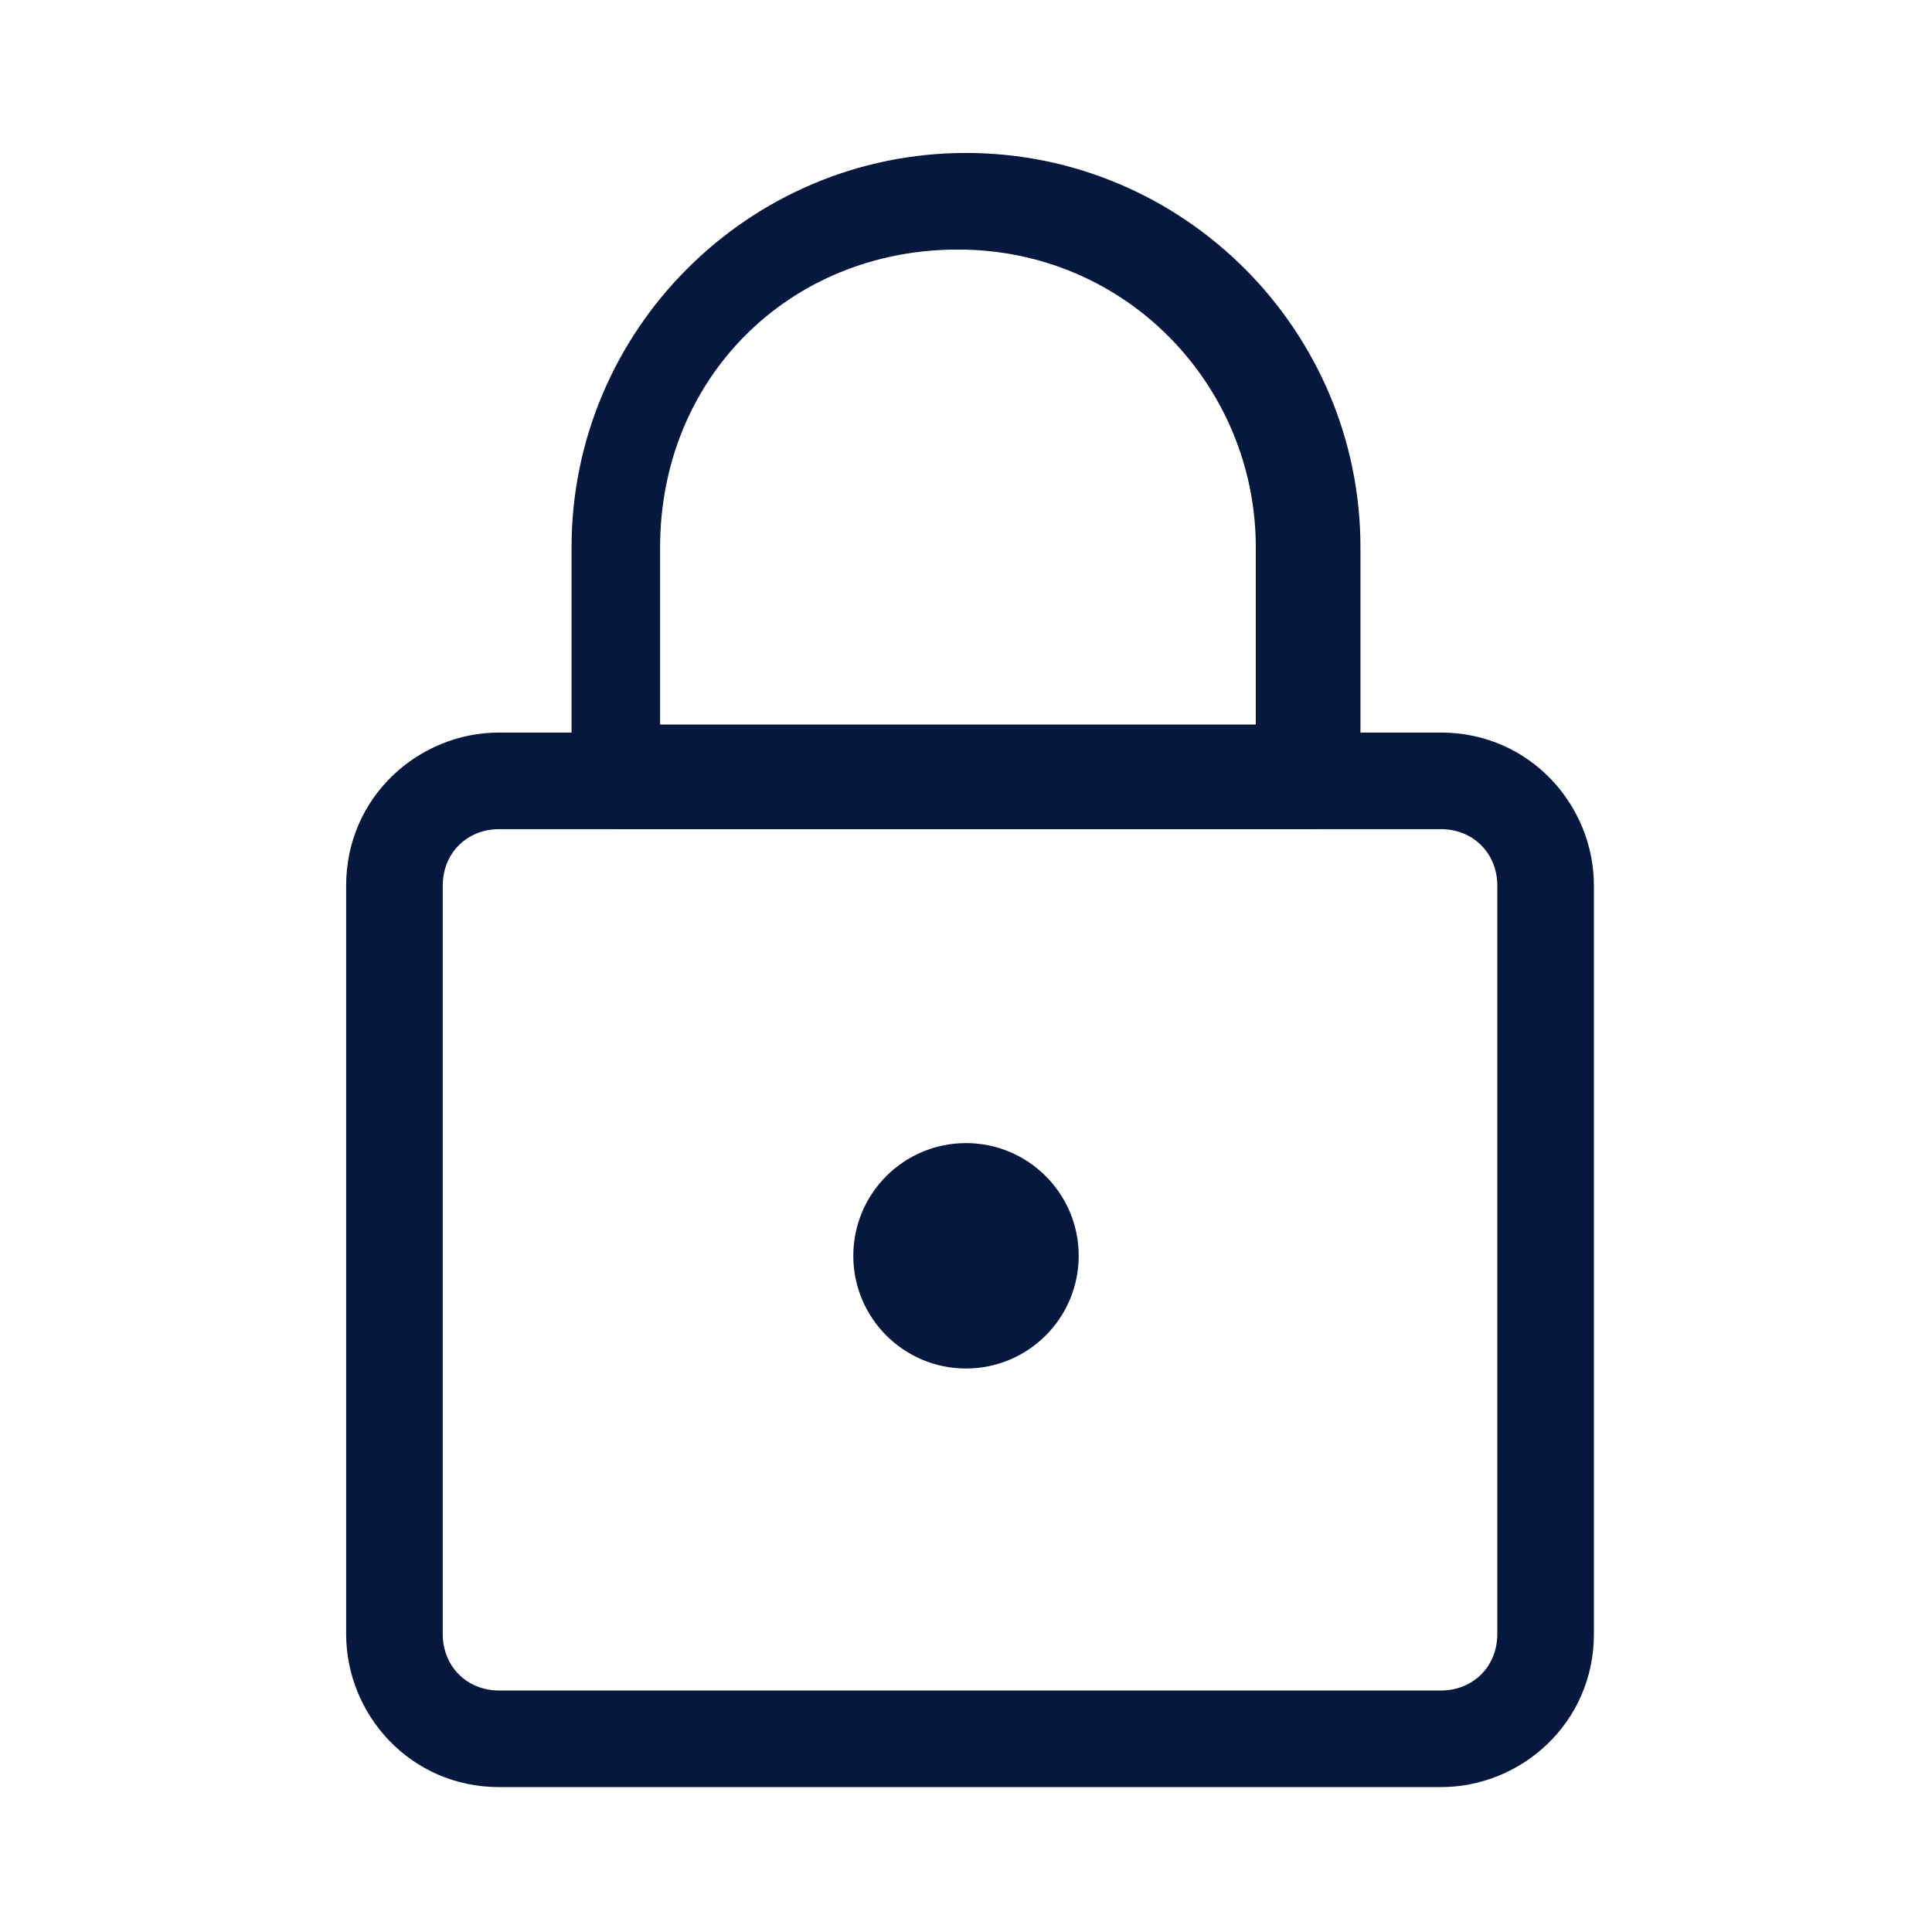
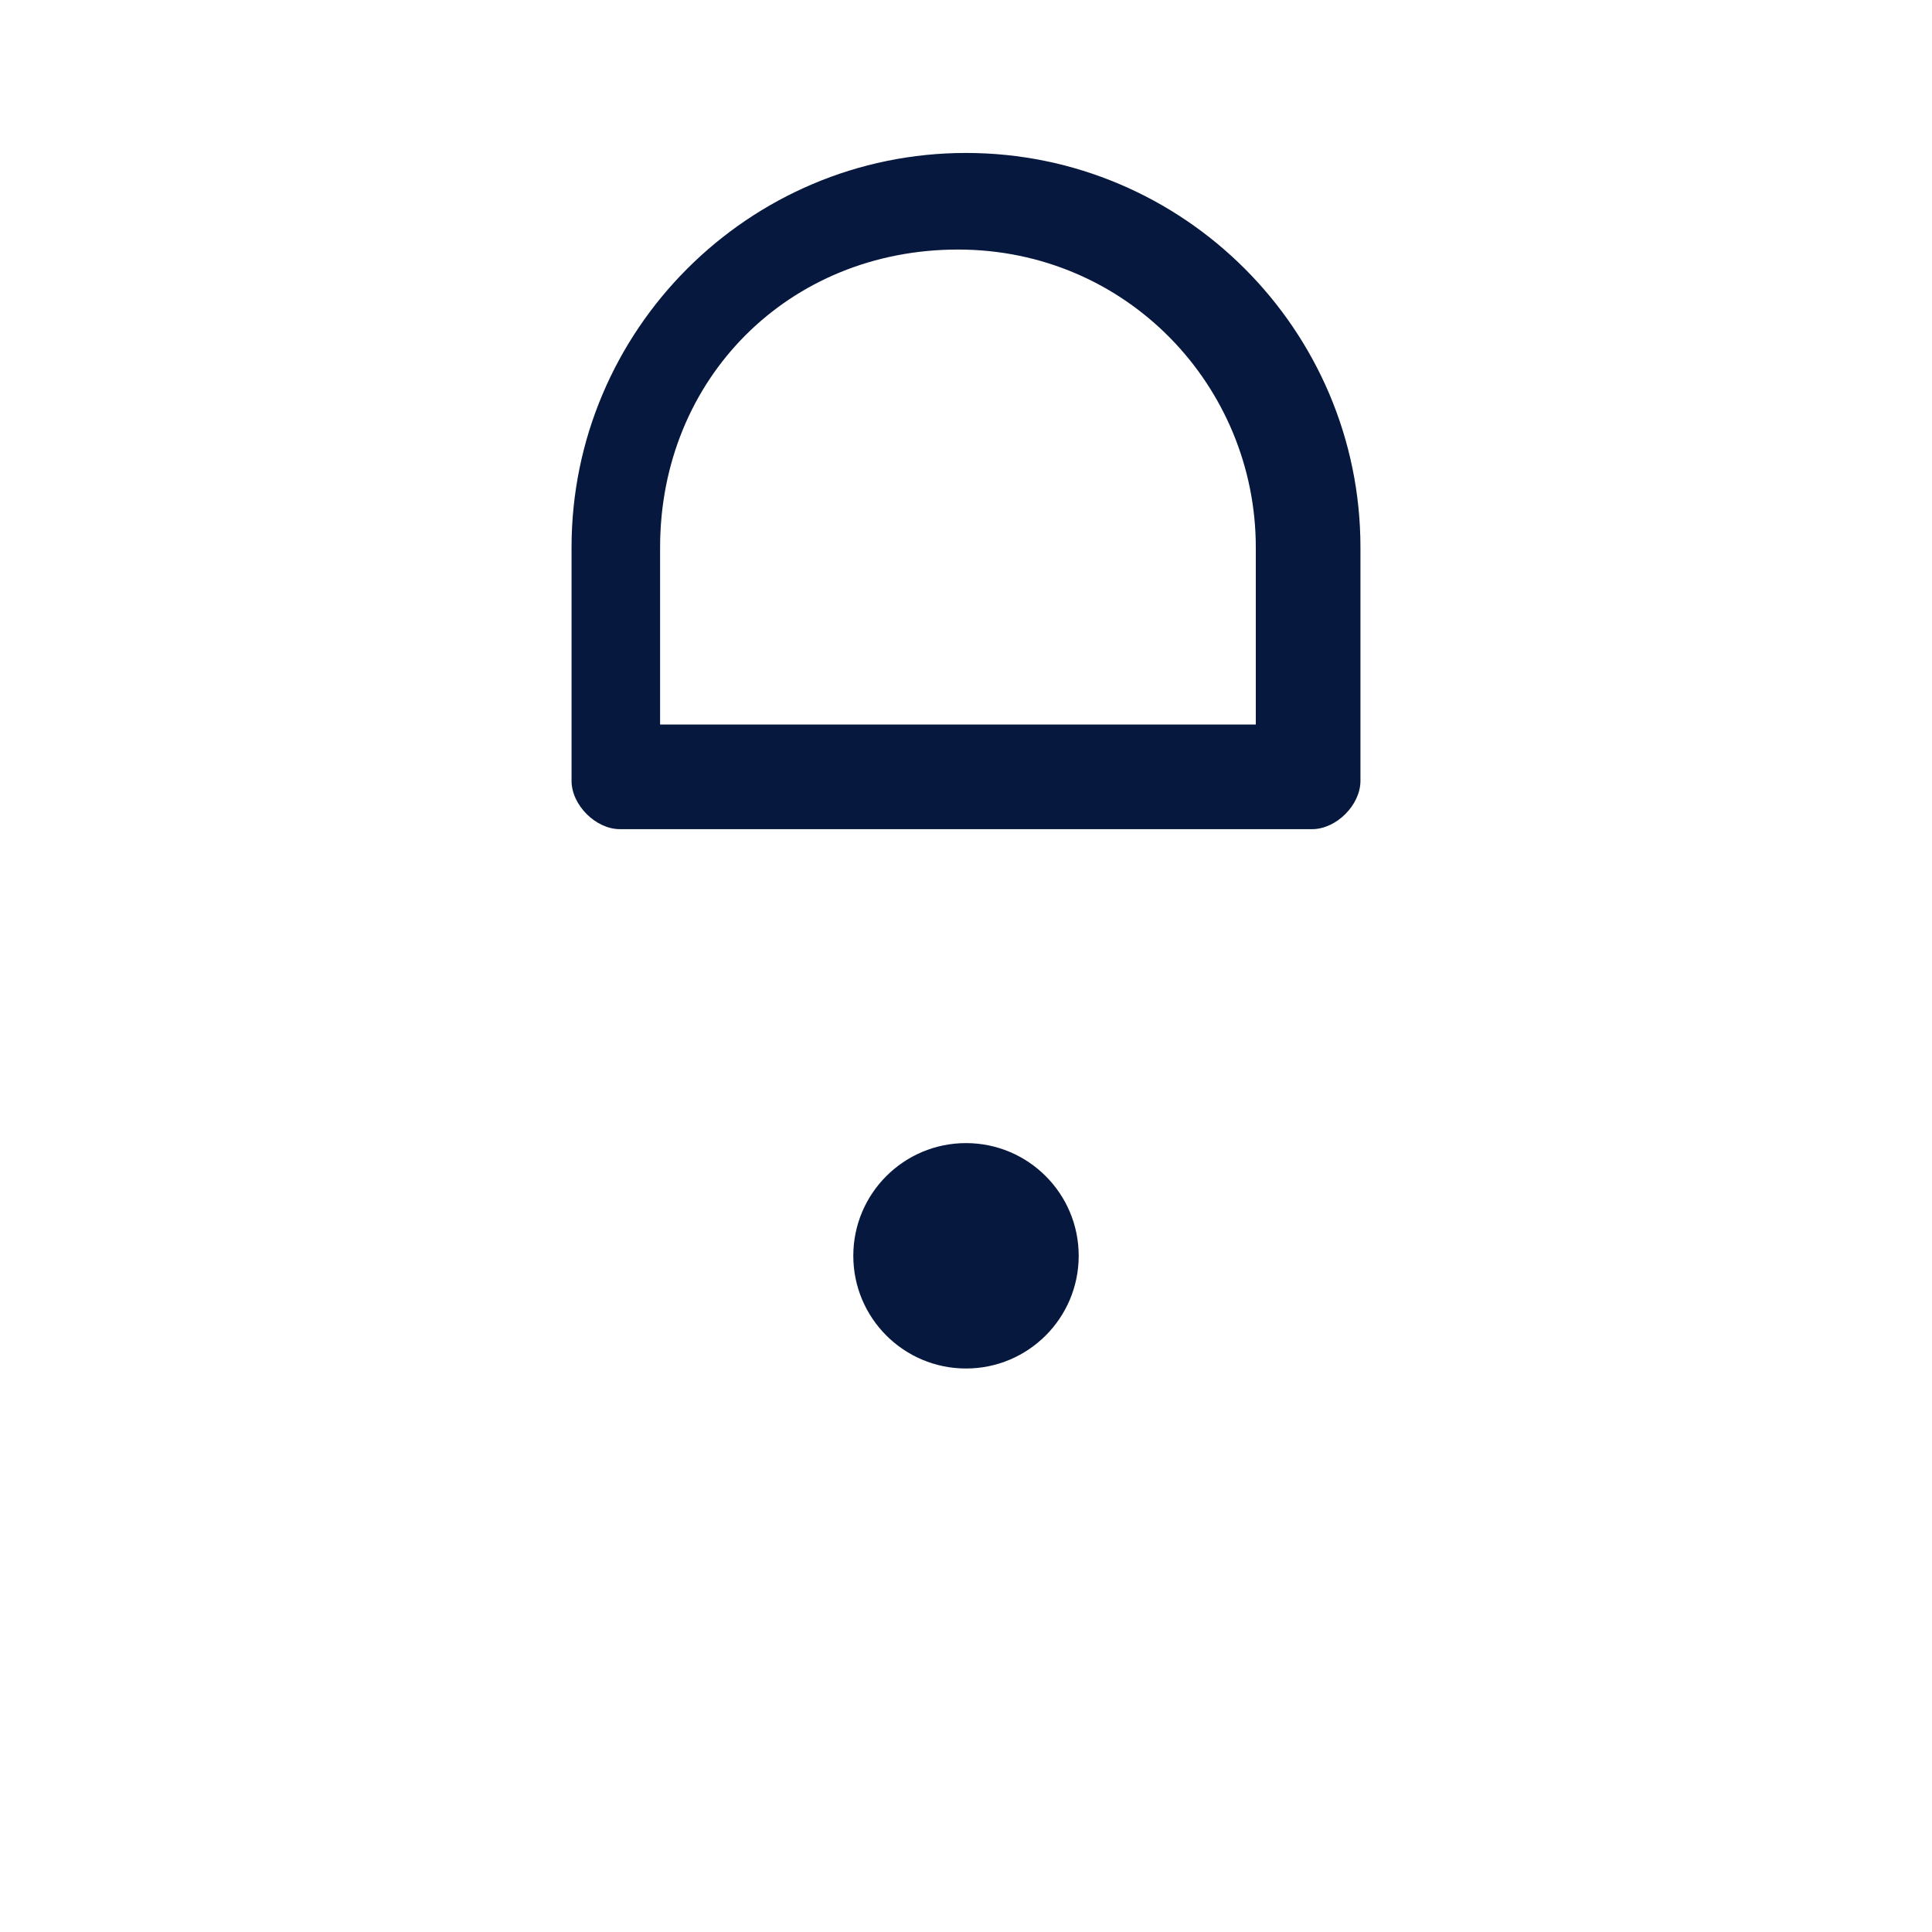
<svg xmlns="http://www.w3.org/2000/svg" id="Layer_1" version="1.1" viewBox="0 0 24 24">
  <defs>
    <style>
      .st0 {
        fill: #06183d;
      }
    </style>
  </defs>
-   <path class="st0" d="M16.3,10.3H7.7c-.3,0-.6-.3-.6-.6v-2.9c0-2.7,2.2-4.9,4.9-4.9s4.9,2.2,4.9,4.9v2.9c0,.3-.3.6-.6.6ZM8.3,9h7.3v-2.2c0-2-1.6-3.7-3.7-3.7s-3.7,1.6-3.7,3.7v2.2Z" />
-   <path class="st0" d="M17.8,22.2H6.2c-1.1,0-1.9-.9-1.9-1.9v-9.3c0-1.1.9-1.9,1.9-1.9h11.7c1.1,0,1.9.9,1.9,1.9v9.3c0,1.1-.9,1.9-1.9,1.9ZM6.2,10.3c-.4,0-.7.3-.7.7v9.3c0,.4.3.7.7.7h11.7c.4,0,.7-.3.7-.7v-9.3c0-.4-.3-.7-.7-.7H6.2Z" />
+   <path class="st0" d="M16.3,10.3H7.7c-.3,0-.6-.3-.6-.6v-2.9c0-2.7,2.2-4.9,4.9-4.9s4.9,2.2,4.9,4.9v2.9c0,.3-.3.6-.6.6ZM8.3,9h7.3v-2.2c0-2-1.6-3.7-3.7-3.7s-3.7,1.6-3.7,3.7v2.2" />
  <circle class="st0" cx="12" cy="15.6" r="1.4" />
</svg>